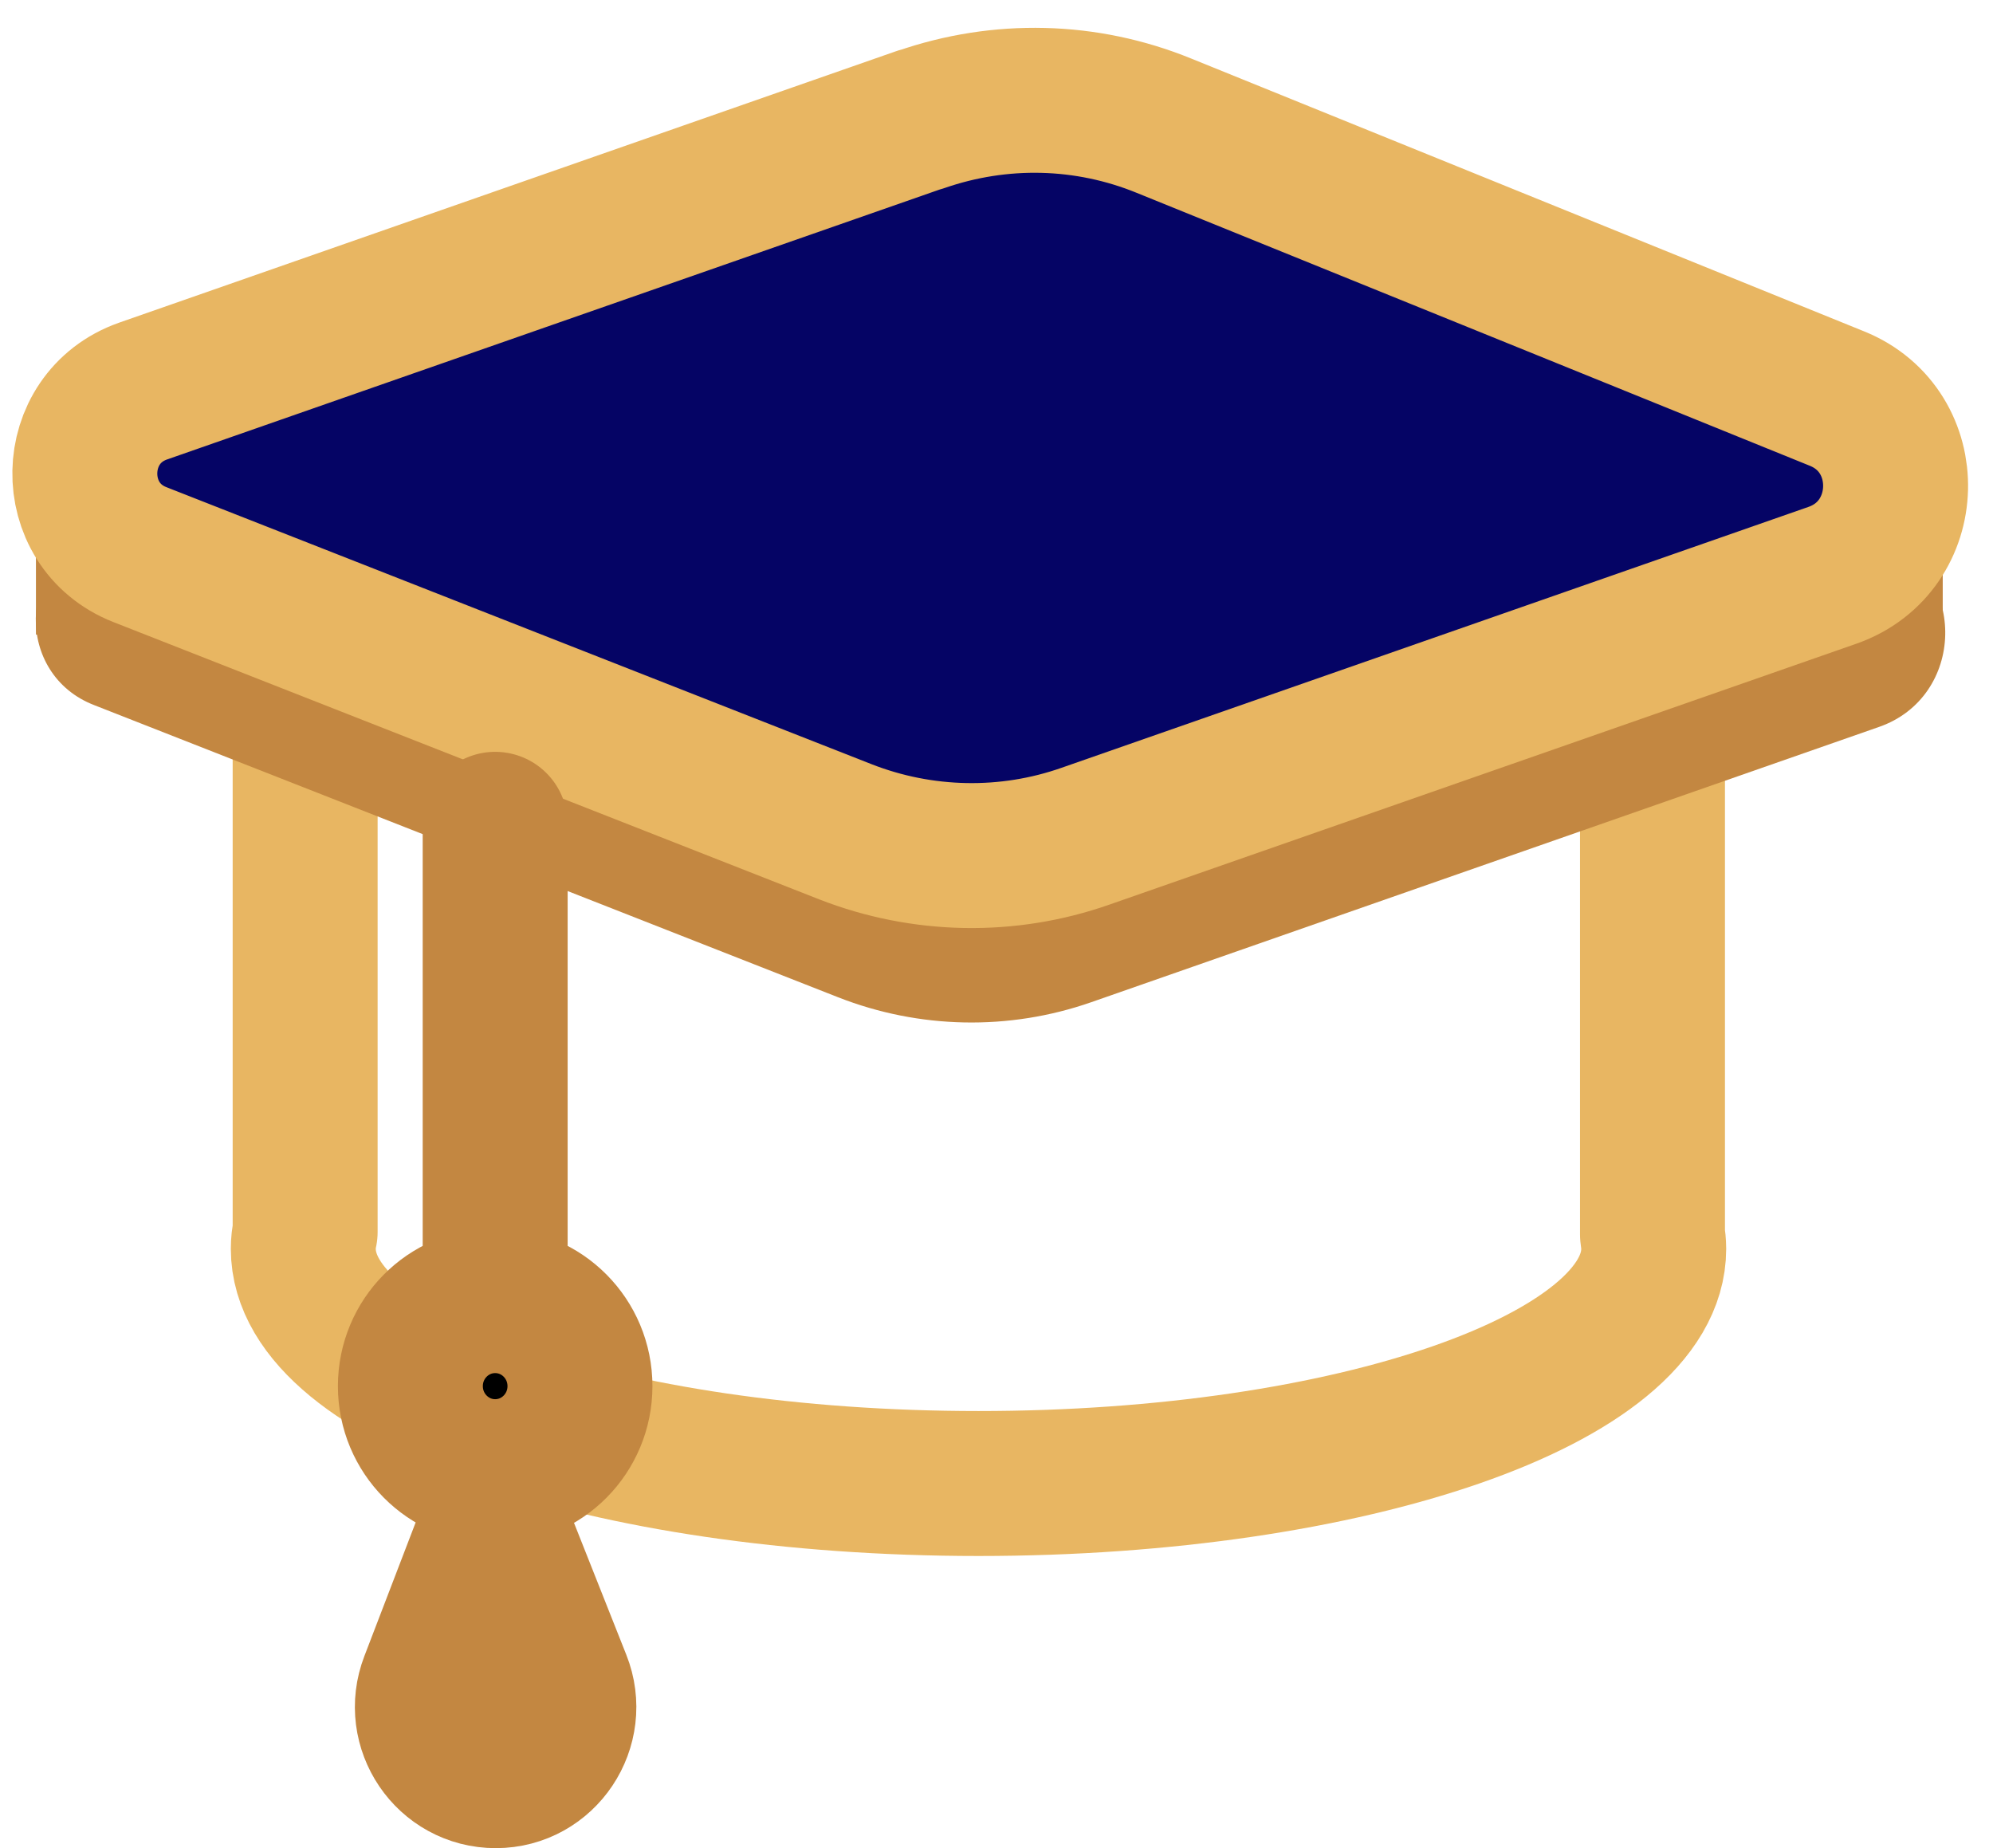
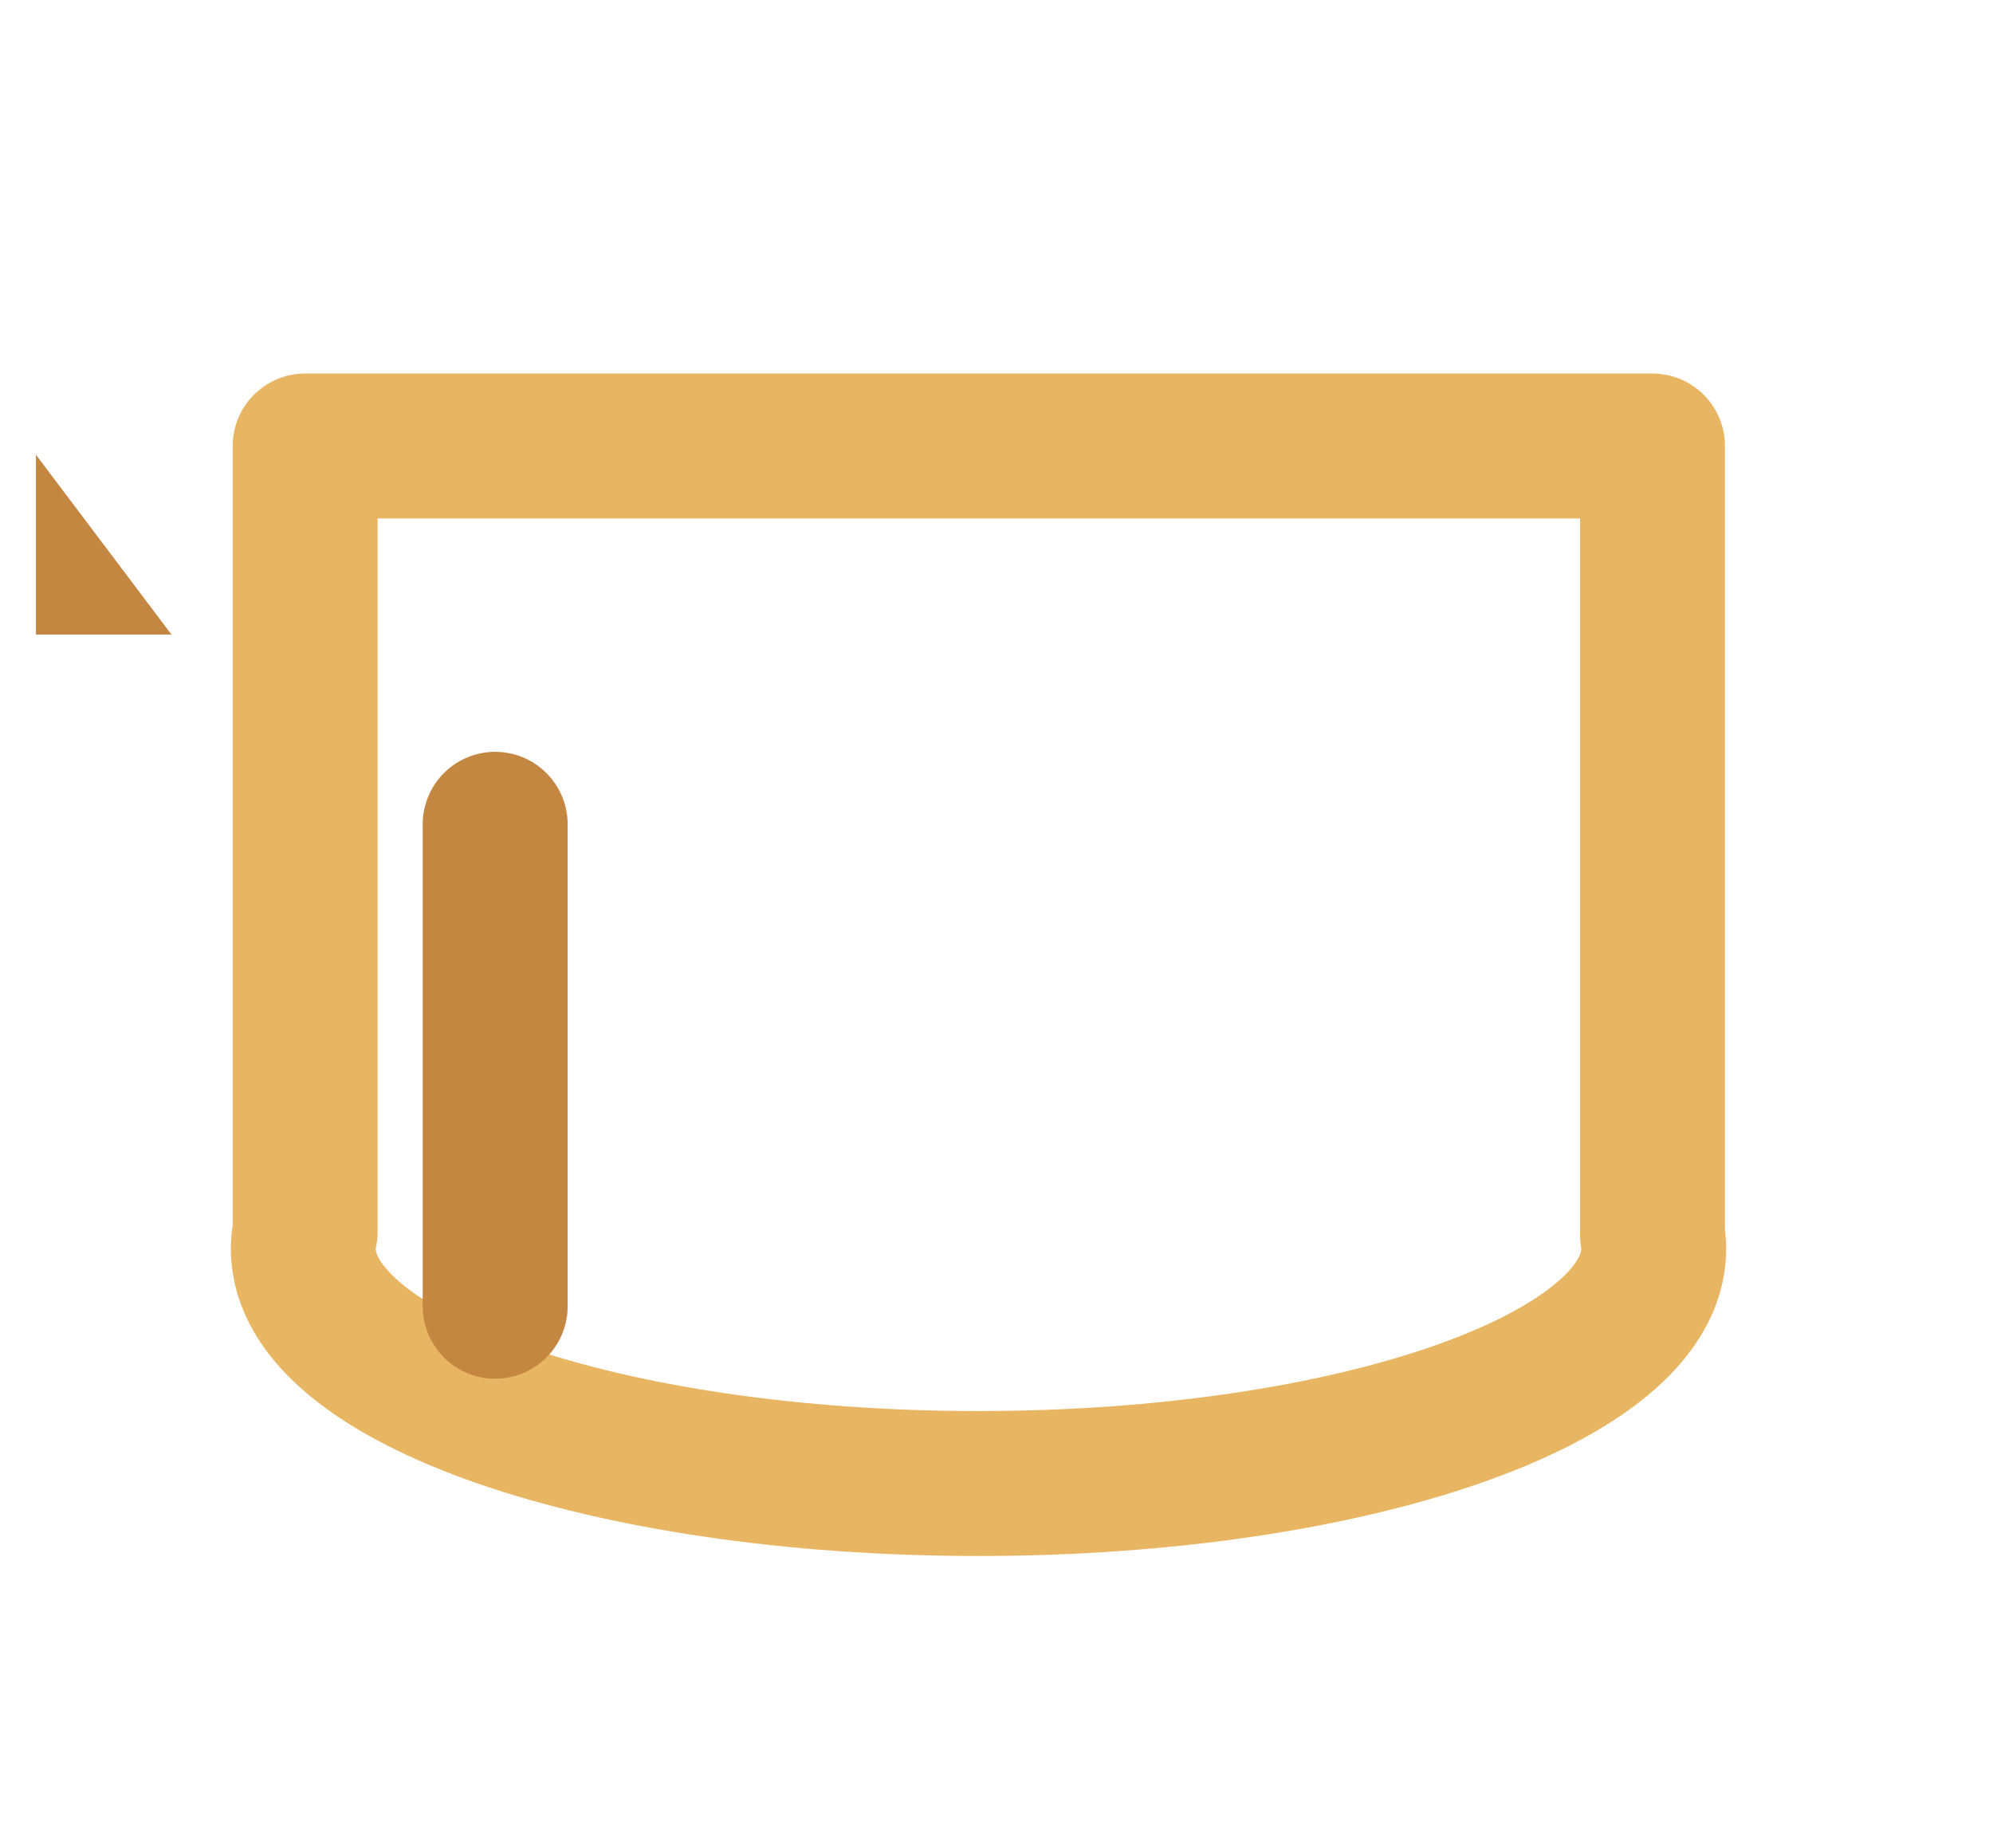
<svg xmlns="http://www.w3.org/2000/svg" width="55" height="51" viewBox="0 0 55 51" fill="none">
  <path d="M45.637 34.461C45.637 38.044 37.302 40.938 27.004 40.938C16.705 40.938 8.37 38.044 8.37 34.461C8.37 34.306 8.387 34.151 8.421 33.996V12.308H45.603V34.065C45.62 34.185 45.637 34.323 45.637 34.461Z" stroke="#E8B662" stroke-width="4" stroke-linecap="round" stroke-linejoin="round" />
-   <path d="M25.296 6.812L2.683 14.702C0.463 15.477 0.411 18.613 2.597 19.457L23.127 27.519C25.364 28.397 27.841 28.449 30.112 27.657L51.854 20.06C54.228 19.233 54.313 15.856 51.974 14.909L32.401 6.967C30.146 6.054 27.619 5.986 25.313 6.795L25.296 6.812Z" fill="#C38741" />
  <path d="M0.992 12.549V17.51H4.732L0.992 12.549Z" fill="#C38741" />
-   <path d="M53.613 12.549V17.51H49.873L53.613 12.549Z" fill="#C38741" />
-   <path d="M25.398 3.298L3.947 10.792C1.846 11.533 1.795 14.495 3.861 15.305L23.332 22.954C25.45 23.781 27.806 23.832 29.959 23.074L50.573 15.874C52.828 15.081 52.913 11.894 50.693 10.998L32.127 3.471C29.976 2.592 27.602 2.54 25.415 3.298H25.398Z" fill="#050465" stroke="#E8B662" stroke-width="4" stroke-linecap="round" stroke-linejoin="round" />
  <path d="M13.665 22.747V36.046" stroke="#C38741" stroke-width="4" stroke-linecap="round" stroke-linejoin="round" />
-   <path d="M13.665 40.611C14.957 40.611 16.005 39.554 16.005 38.251C16.005 36.947 14.957 35.891 13.665 35.891C12.373 35.891 11.325 36.947 11.325 38.251C11.325 39.554 12.373 40.611 13.665 40.611Z" fill="black" stroke="#C38741" stroke-width="4" stroke-linecap="round" stroke-linejoin="round" />
-   <path d="M13.648 41.92L15.424 46.399C15.919 47.639 15.014 49 13.682 49C12.35 49 11.444 47.657 11.923 46.416L13.648 41.92Z" fill="black" stroke="#C38741" stroke-width="4" stroke-linecap="round" stroke-linejoin="round" />
</svg>